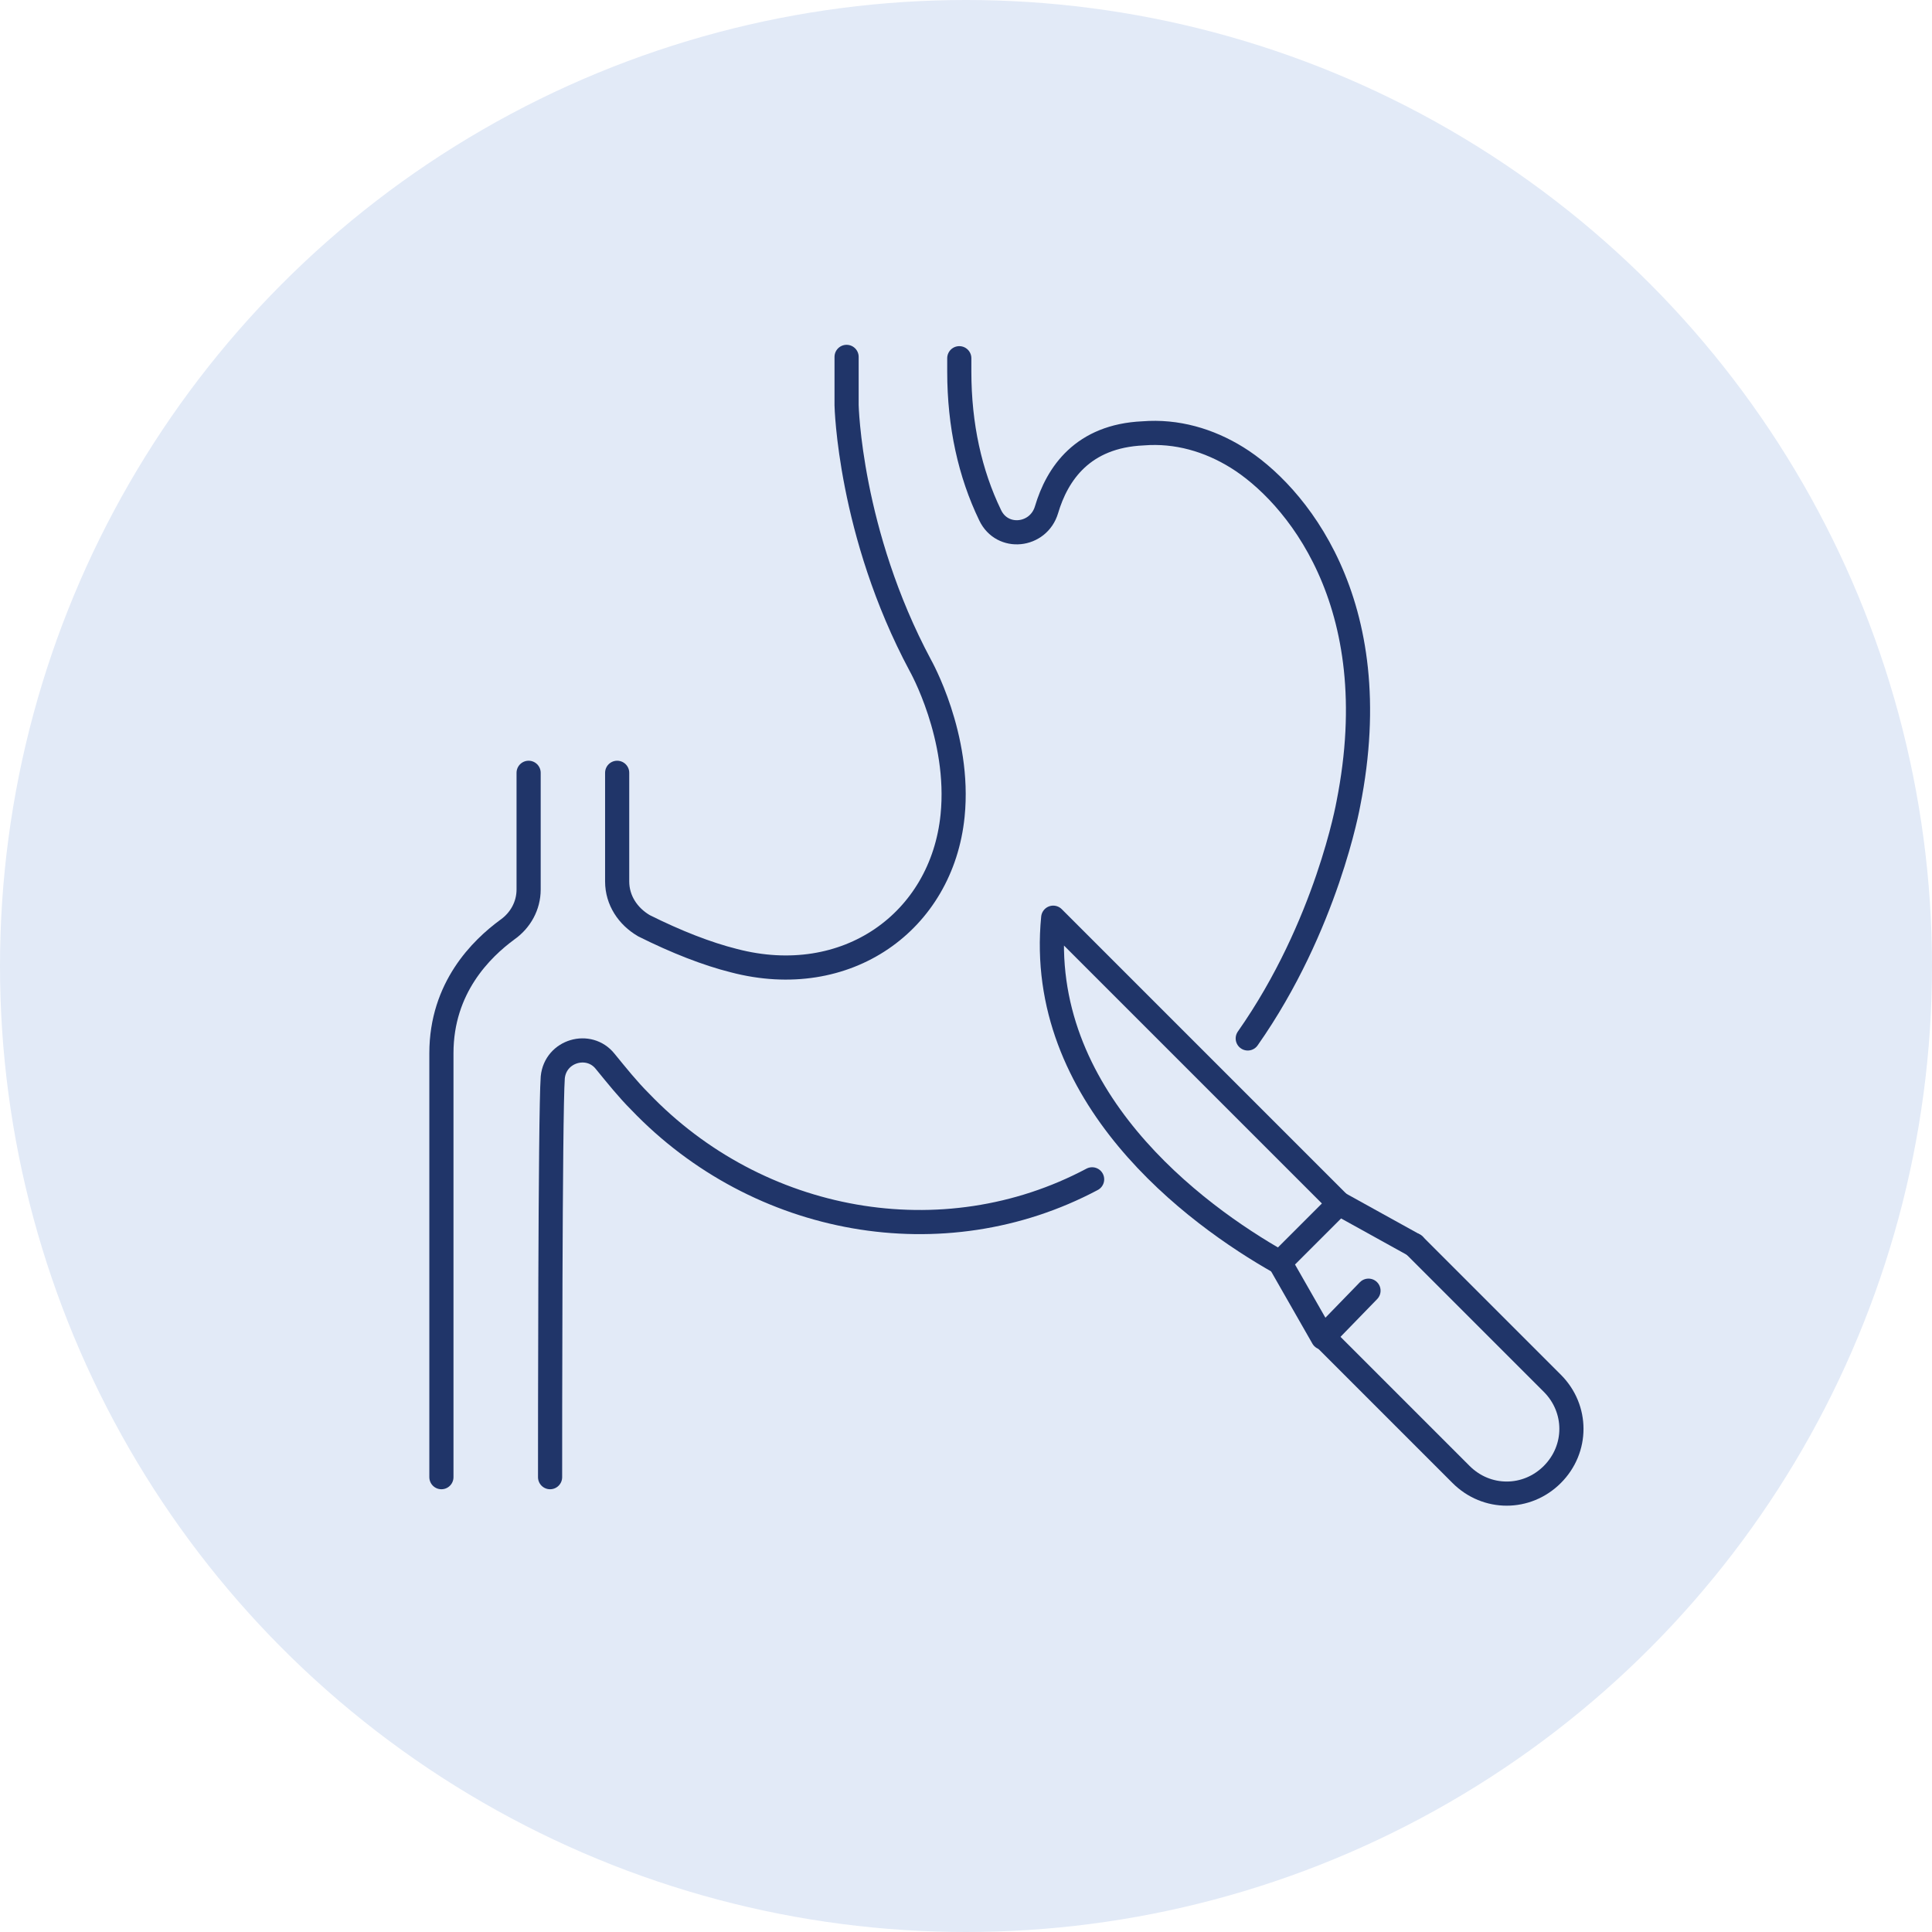
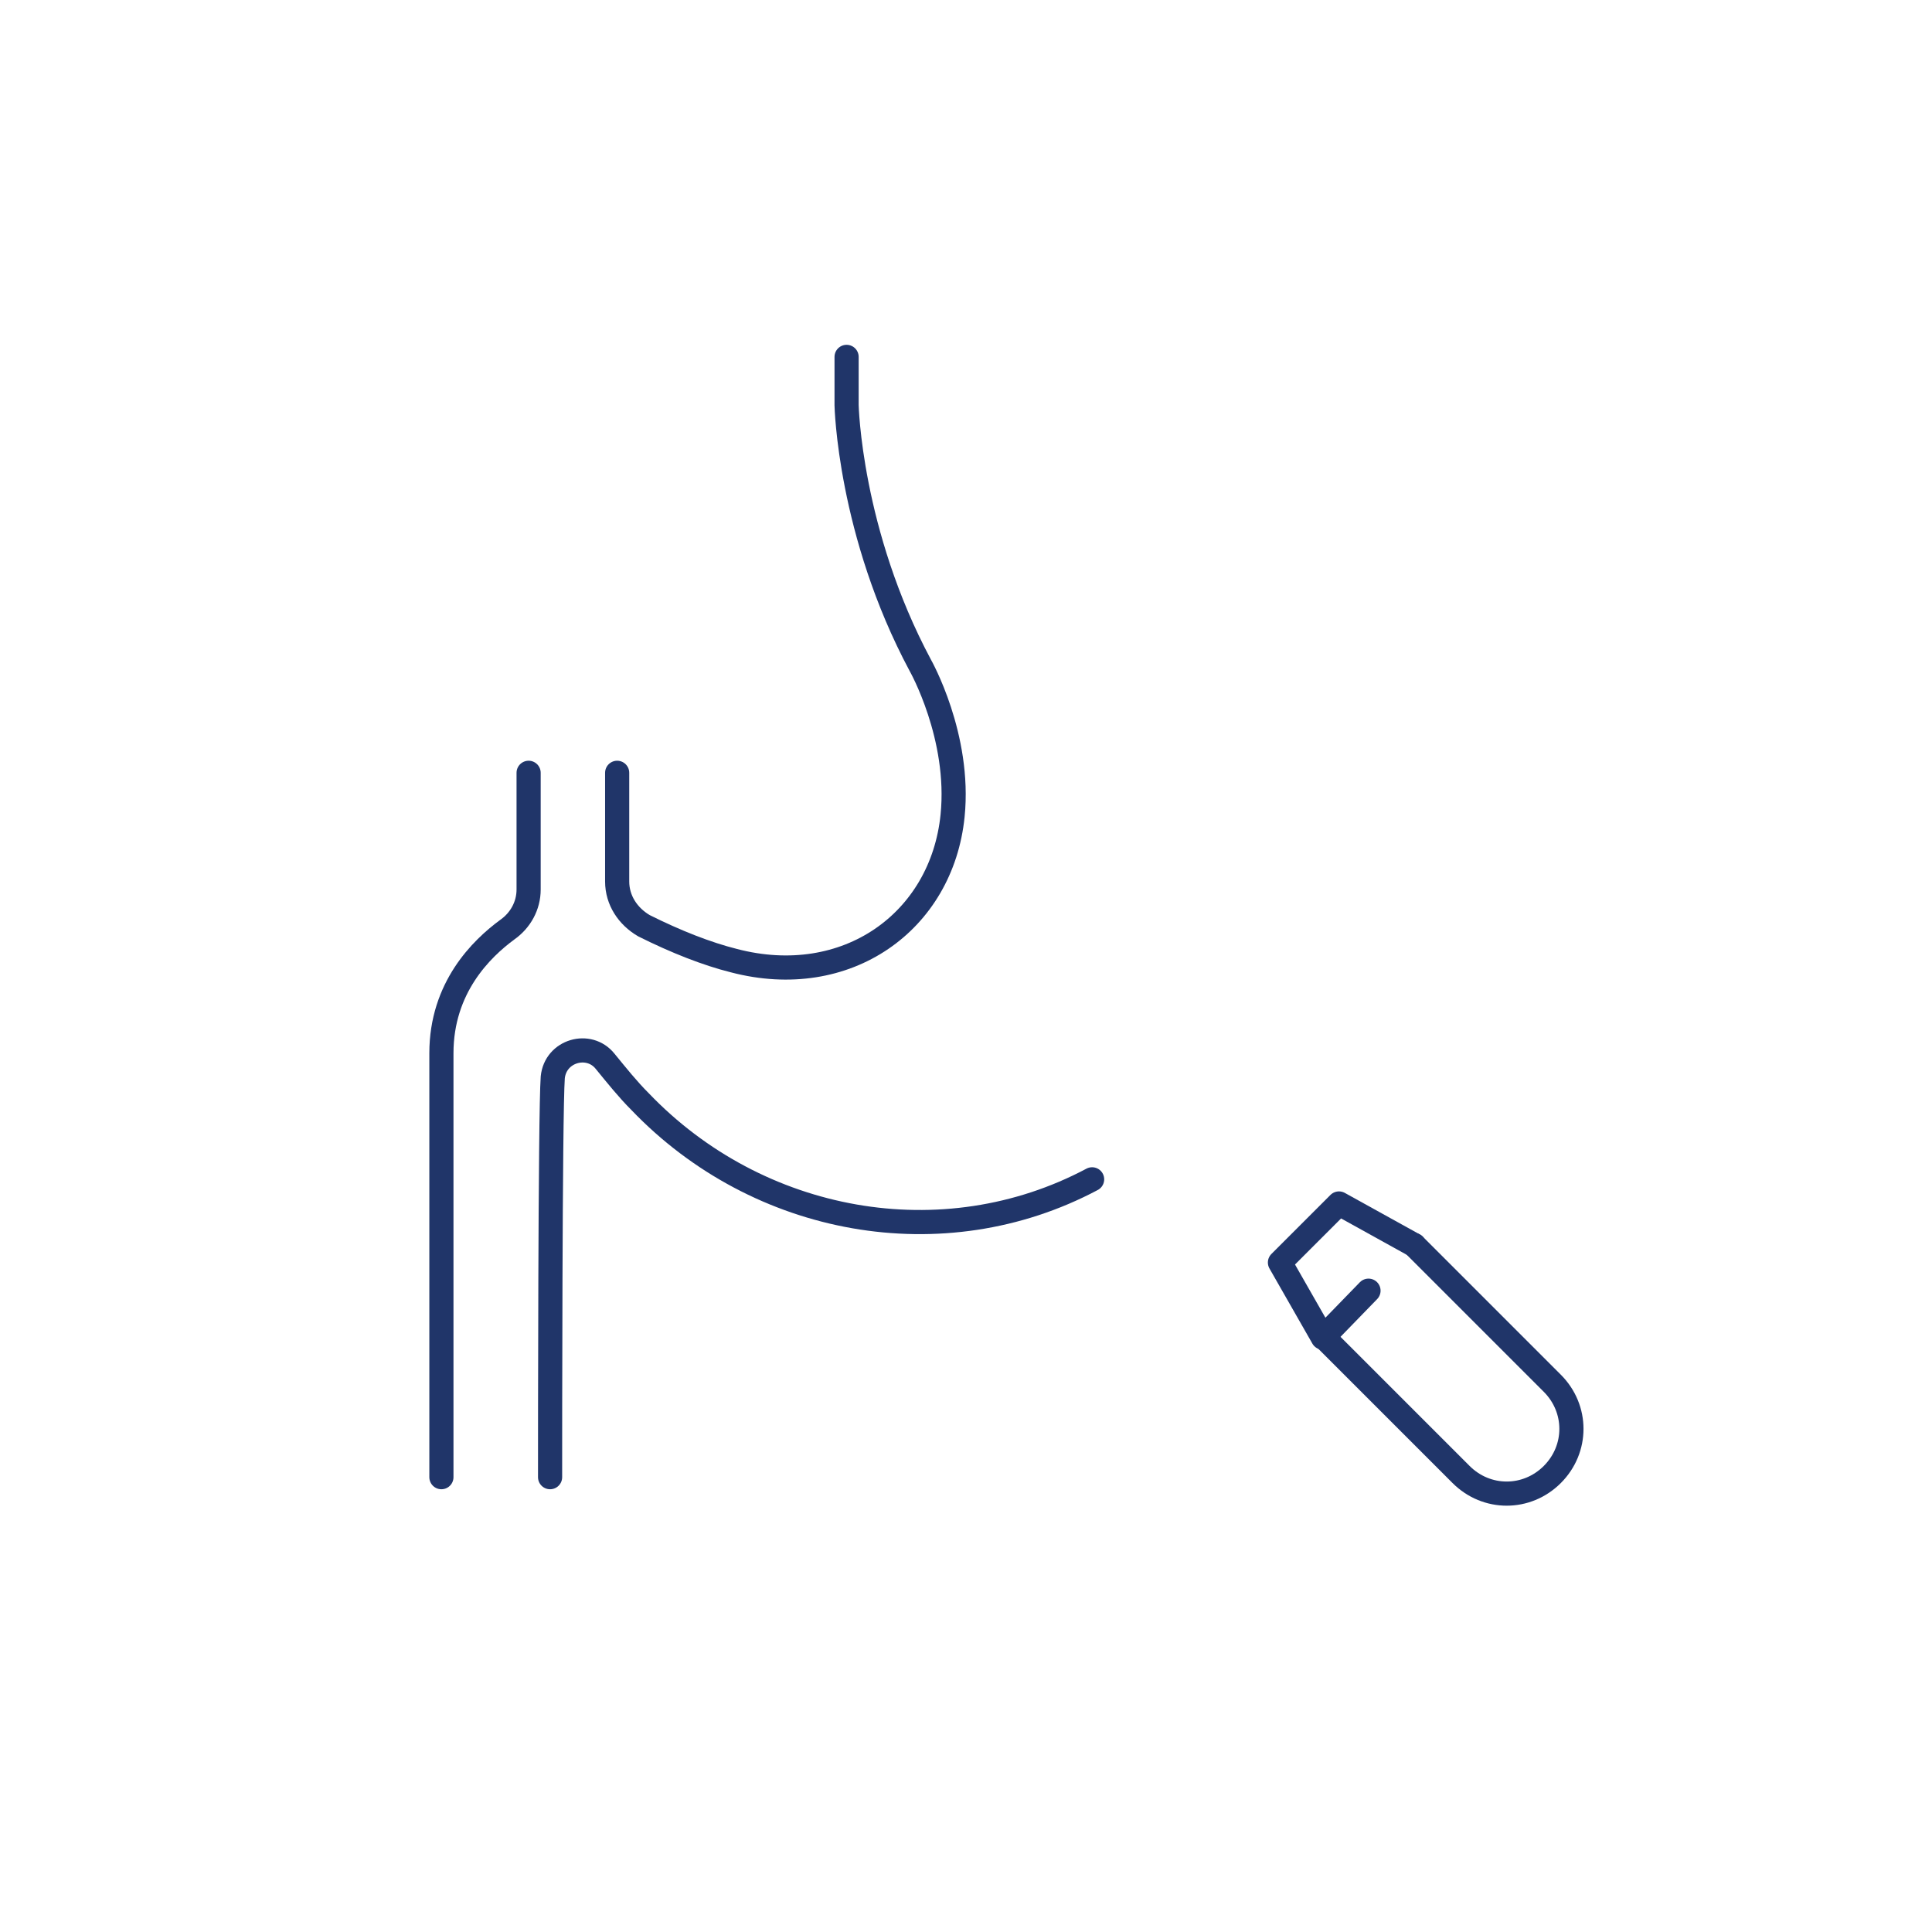
<svg xmlns="http://www.w3.org/2000/svg" id="Layer_1" version="1.1" viewBox="0 0 144 144">
  <defs>
    <style> .st0 { fill: #e2eaf7; } .st1 { fill: none; stroke: #203569; stroke-linecap: round; stroke-linejoin: round; stroke-width: 1.8px; } </style>
  </defs>
-   <circle class="st0" cx="72" cy="72" r="72" />
  <g>
    <path class="st1" d="M105.4,92.8l10.3,10.3c1.9,1.9,1.9,4.9,0,6.8h0c-1.9,1.9-4.9,1.9-6.8,0l-10.3-10.3" />
    <polyline class="st1" points="105.4 92.8 99.8 89.7 97.6 91.9 95.4 94.1 98.6 99.7 102 96.2" />
-     <path class="st1" d="M99.8,89.7l-21.3-21.3c-1.3,13.3,10.5,22.1,16.9,25.7" />
-     <path class="st1" d="M93,77.4c5.9-8.4,7.5-17.5,7.5-17.5,3-15.1-4.1-23.2-8.3-25.8-2.1-1.3-4.5-2-7-1.8-4.5.2-6.4,3-7.2,5.7-.6,2-3.3,2.3-4.2.4-1.5-3.1-2.3-6.7-2.3-10.7v-1" />
    <path class="st1" d="M41,110.1c0-2.4,0-27.1.2-29.8.2-2,2.7-2.7,3.9-1.2.9,1.1,1.7,2.1,2.6,3,8.8,9.2,22.6,11.7,33.7,5.8" />
    <path class="st1" d="M46,57.6v8.1c0,1.4.8,2.6,2,3.3,2.4,1.2,4.7,2.1,6.7,2.6,8.4,2.2,15.5-2.9,16.3-10.8.6-5.9-2.4-11.2-2.4-11.2-5.3-9.9-5.5-19.4-5.5-19.4v-3.6" />
    <path class="st1" d="M32.9,110.1v-31.6c0-4.9,3-7.8,4.9-9.2,1-.7,1.6-1.8,1.6-3v-8.7" />
  </g>
</svg>